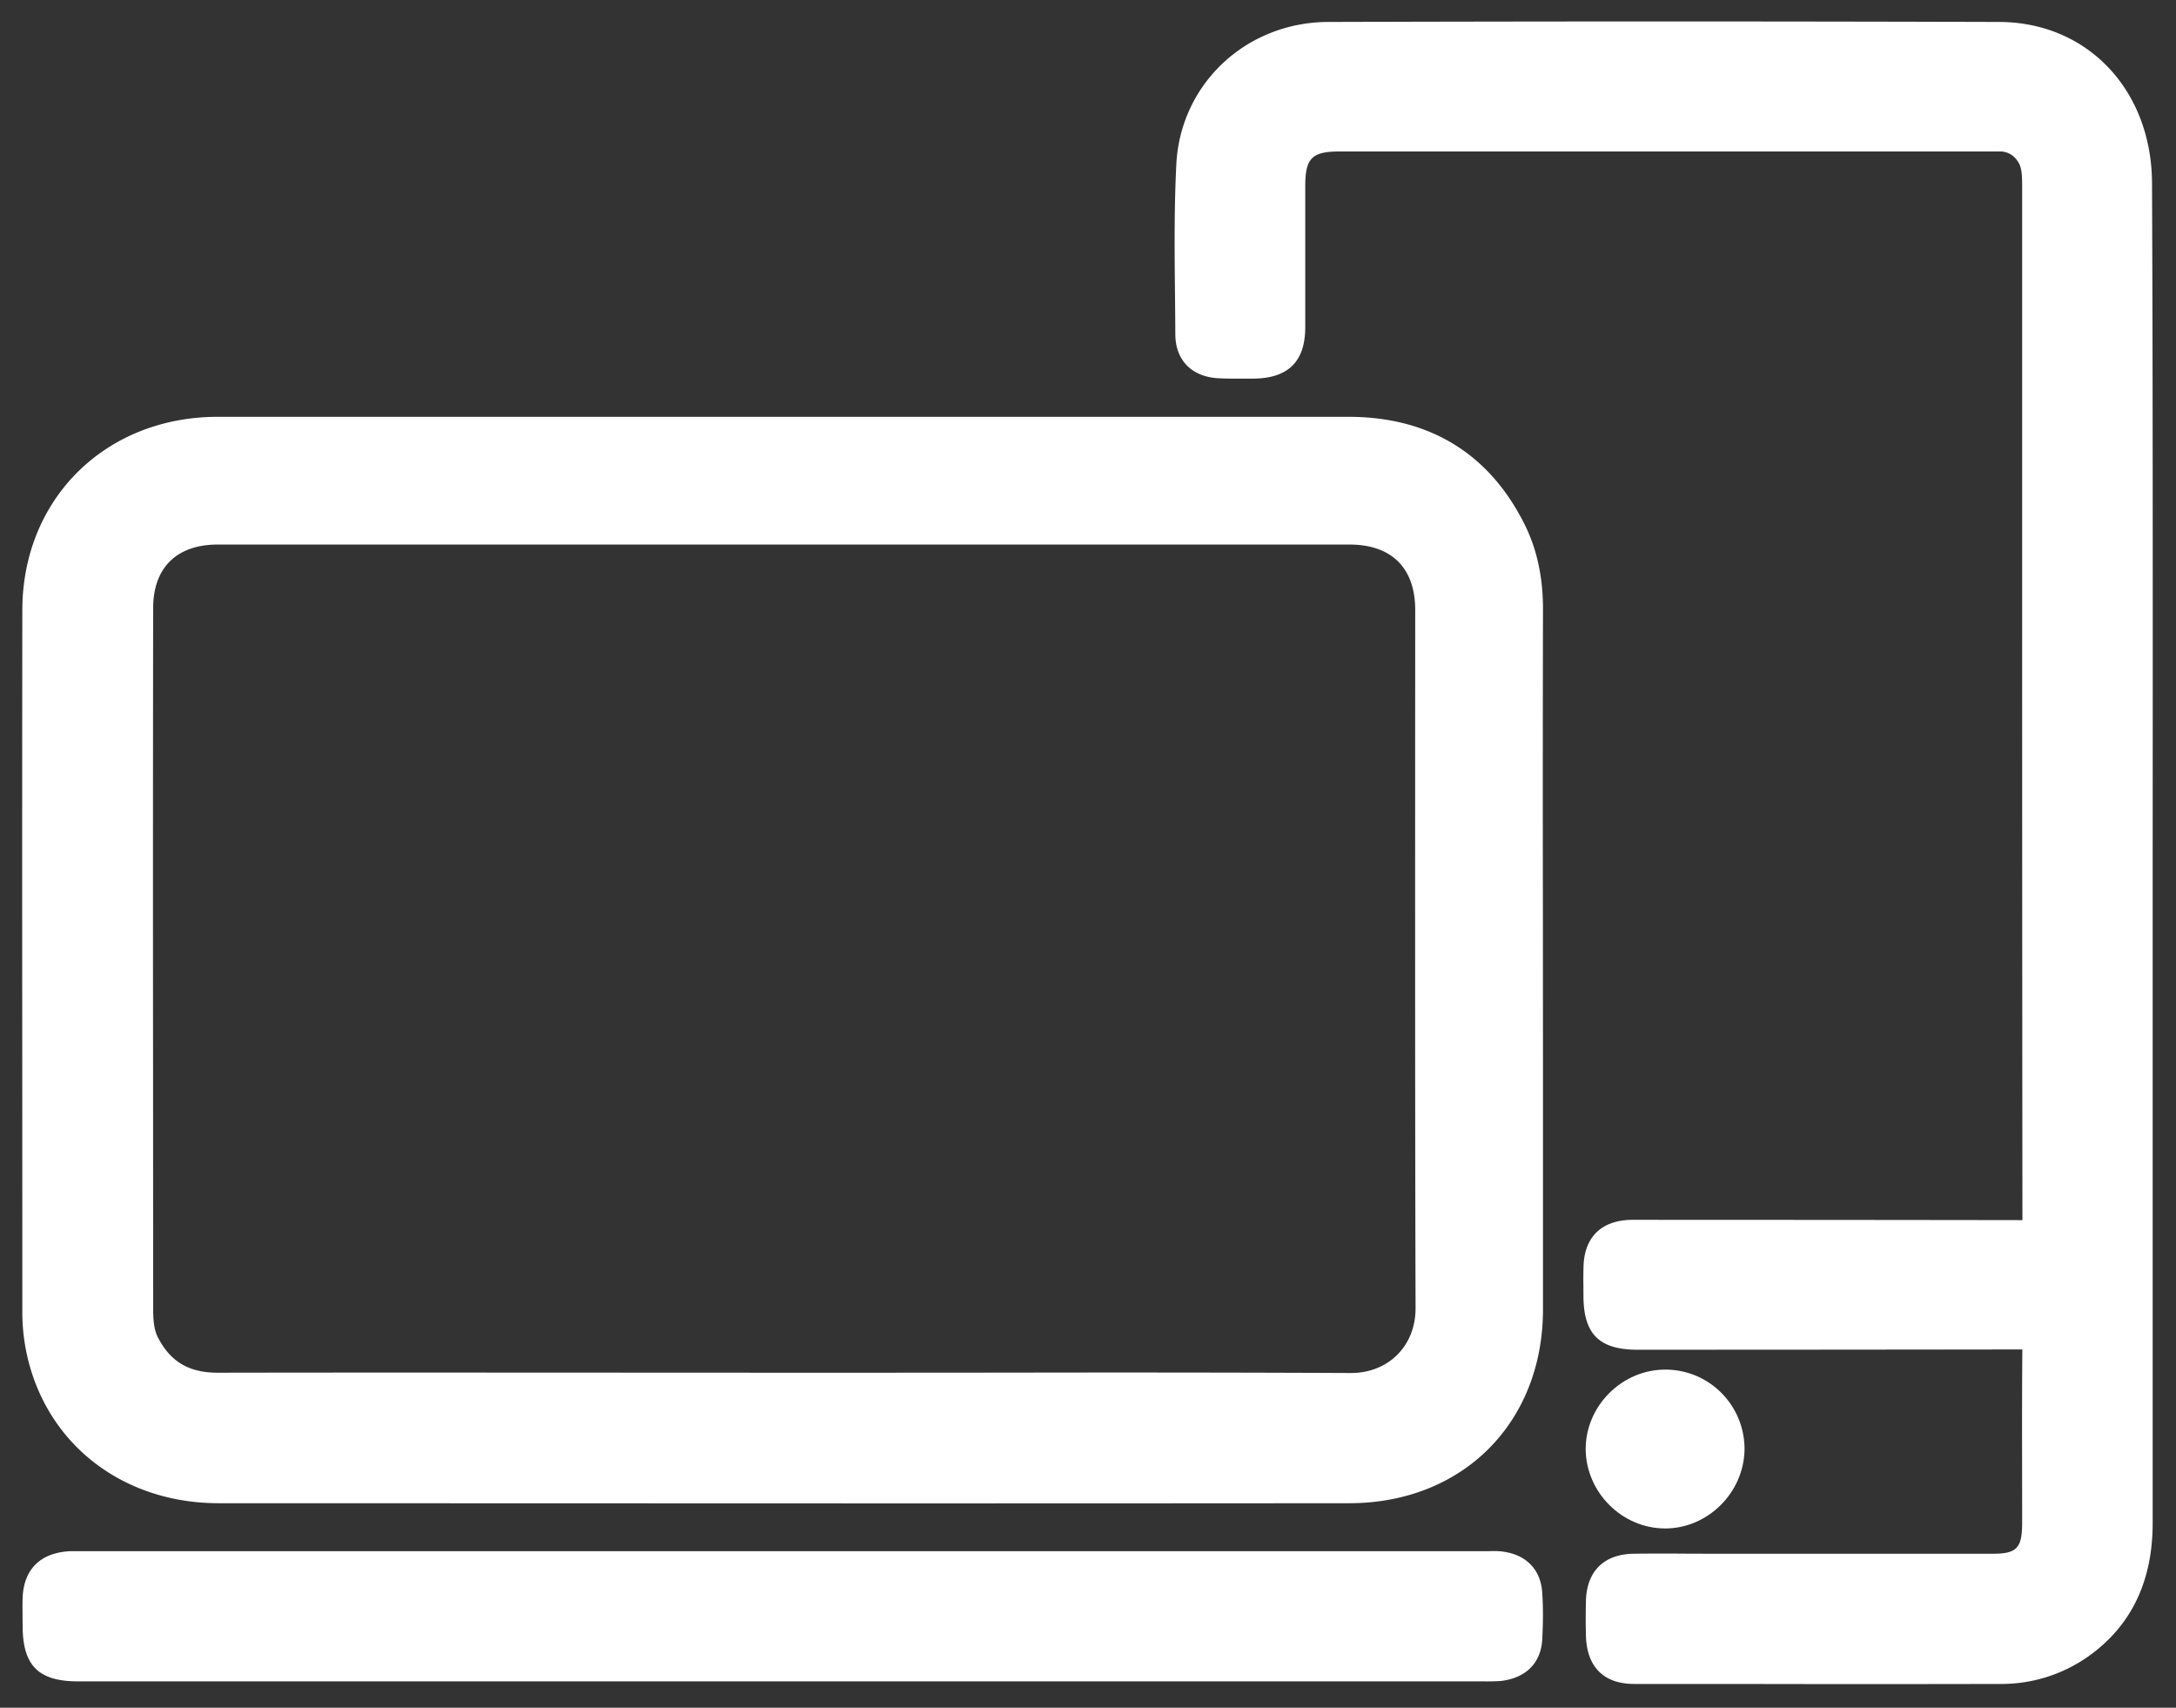
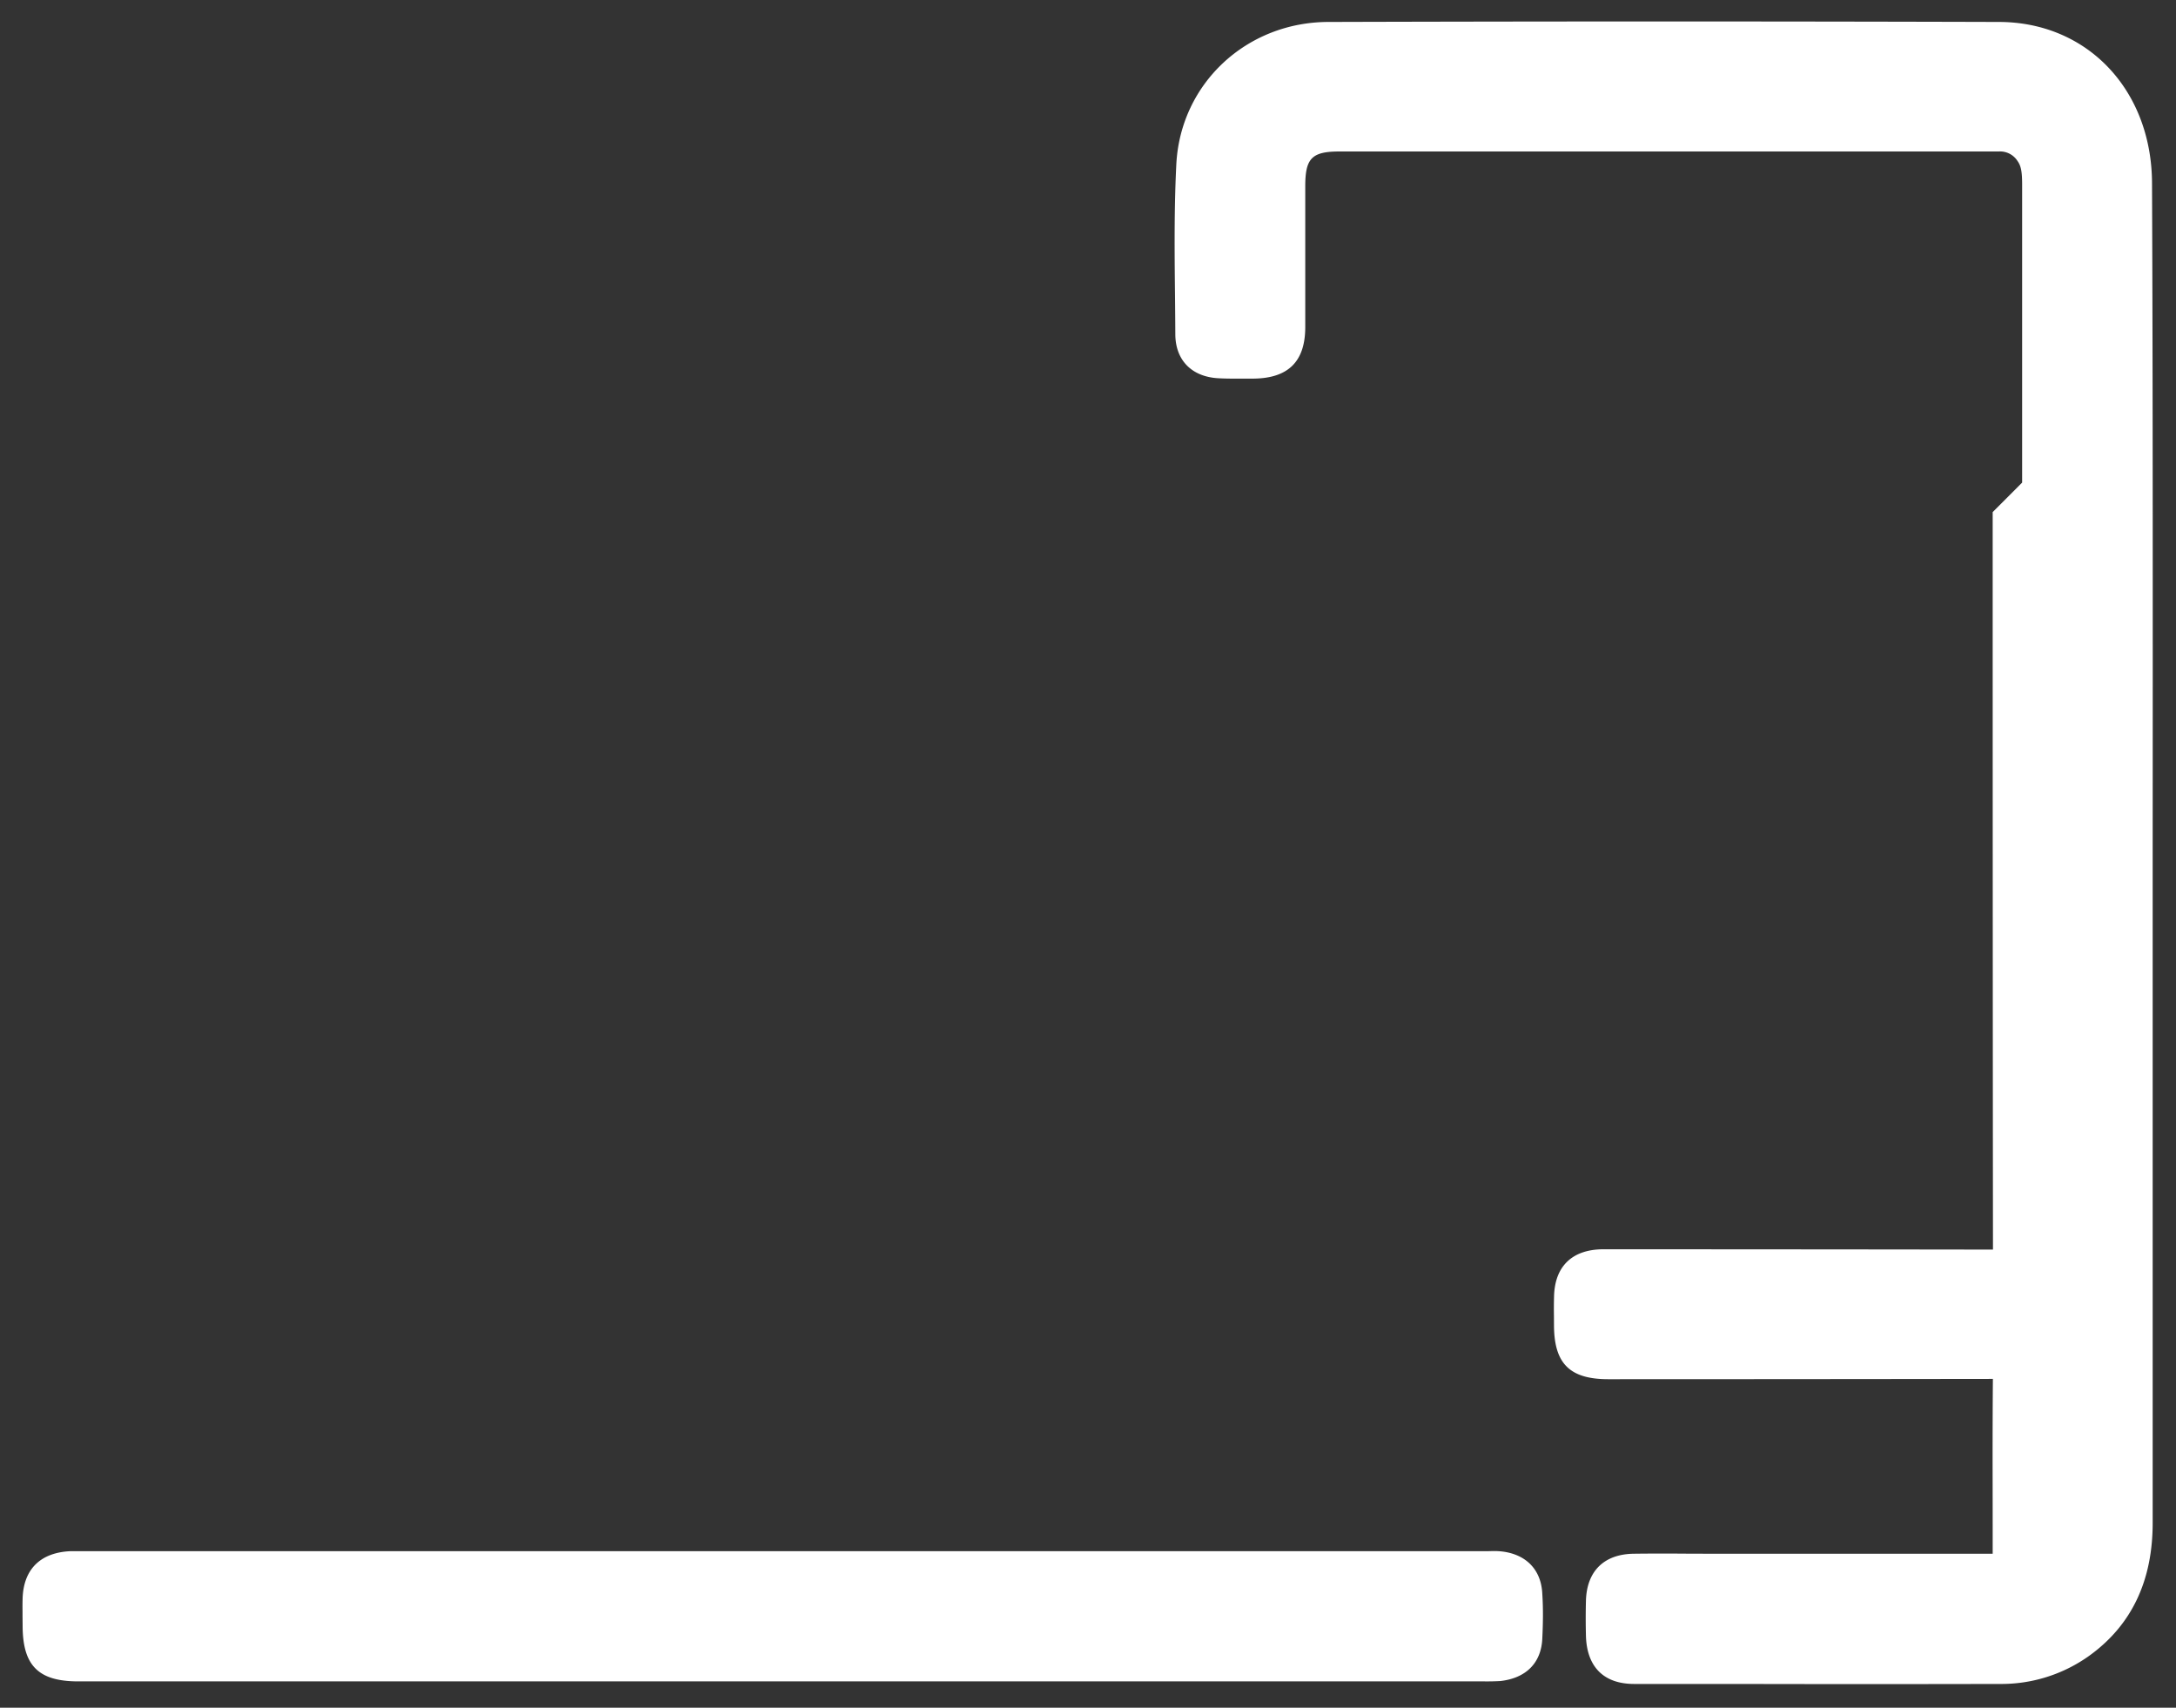
<svg xmlns="http://www.w3.org/2000/svg" t="1735329697276" class="icon" viewBox="0 0 1305 1024" version="1.1" p-id="15871" width="254.883" height="200">
  <rect x="0" y="0" width="1305" height="1024" fill="#333333" stroke="none" />
-   <path d="M470.118 249.933h338.56c48.384 0 84.583 21.939 105.83 64.845 7.68 15.564 11.06 32.896 10.855 52.019a51535.565 51535.565 0 0 0-0.051 181.248l0.051 90.65v146.431c0 68.02-48.205 116.25-116.3 116.25a320510.208 320510.208 0 0 1-451.943 0.051l-225.946-0.051c-51.02 0-93.337-27.904-110.259-72.909a118.528 118.528 0 0 1-7.526-41.856 290642.688 290642.688 0 0 0-0.077-210.278c-0.026-85.12 0-148.275 0.077-210.304 0-66.842 49.817-116.096 117.248-116.096h339.456z m0.359 573.184a94613.862 94613.862 0 0 0 169.651-0.103c67.02-0.05 119.168 0.052 169.728 0.282 22.733 0.154 39.22-16.23 39.091-39.066-0.179-62.796-0.256-127.897-0.256-209.228a287484.134 287484.134 0 0 1 0.051-209.152c0-25.268-14.08-39.322-39.5-39.322h-678.63c-24.68 0-38.76 13.875-38.76 38.195a122876.877 122876.877 0 0 0-0.05 279.885l0.05 139.955c0 8.346 0.769 13.261 2.868 17.434 7.68 14.797 18.893 21.248 36.429 21.12 62.925-0.103 113.229-0.103 226.304-0.051l113.024 0.05z" fill="#ffffff" p-id="15872" />
-   <path d="M1212.723 289.382V110.694c0-7.73-0.665-11.212-2.739-14.105a12.365 12.365 0 0 0-11.187-5.76H803.43c-16.64 0-20.633 3.993-20.633 20.813v84.454c0 20.48-9.984 30.618-30.72 30.925h-5.146l-5.325 0.025c-4.3 0-7.782-0.05-11.264-0.256-15.692-0.972-25.472-10.828-25.472-26.521a4168.96 4168.96 0 0 0-0.179-22.349c-0.153-14.029-0.205-20.275-0.23-28.109-0.051-19.635 0.23-35.635 0.998-51.097 2.381-48.59 42.138-85.556 91.392-85.556 134.016-0.384 268.186-0.384 402.176 0 53.376 0.205 91.597 41.37 91.597 97.152 0.256 60.775 0.384 124.11 0.41 200.91a176805.58 176805.58 0 0 1-0.026 200.882v401.152c0 33.997-12.186 61.056-38.22 79.719a90.522 90.522 0 0 1-53.76 16.768 33471.949 33471.949 0 0 1-146.023 0.025l-72.986-0.025c-18.176 0-28.262-10.189-28.877-28.519a403.686 403.686 0 0 1 0-21.708c0.615-17.51 10.855-27.546 28.519-27.853a1414.4 1414.4 0 0 1 30.105-0.051l14.9 0.05h170.393c14.26 0 17.536-3.276 17.664-17.663a19809.46 19809.46 0 0 0-0.051-54.887c0-19.25 0.051-35.046 0.18-49.945a182233.293 182233.293 0 0 1-230.606 0.179c-23.193 0-32.614-9.344-32.614-32.614l-0.026-5.3a253.056 253.056 0 0 1 0.052-11.34c0.281-18.1 10.521-28.34 28.85-28.647h5.991a177556.48 177556.48 0 0 1 228.403 0.18c-0.128-131.329-0.179-266.676-0.179-442.215zM469.94 1008.205H46.925c-23.936 0-33.357-9.472-33.357-33.536l-0.051-5.3v-2.815c-0.051-3.482-0.026-6.144 0.077-9.012 0.896-16.793 10.777-26.47 28.288-27.392h849.74l3.098-0.076a43.52 43.52 0 0 1 4.71 0.102c15.207 1.28 24.884 10.598 25.524 25.549 0.512 7.987 0.512 16.179 0 26.803-0.64 14.771-9.959 23.808-25.242 25.472a142.208 142.208 0 0 1-9.754 0.205H469.94z" fill="#ffffff" p-id="15873" />
-   <path d="M1046.246 868.966c-0.256 25.933-21.964 47.54-47.564 47.54-25.856 0-47.463-21.504-47.719-47.54 0-26.163 22.042-47.974 48.23-47.718 26.113 0.256 47.053 21.504 47.053 47.718z" fill="#ffffff" p-id="15874" />
+   <path d="M1212.723 289.382V110.694c0-7.73-0.665-11.212-2.739-14.105a12.365 12.365 0 0 0-11.187-5.76H803.43c-16.64 0-20.633 3.993-20.633 20.813v84.454c0 20.48-9.984 30.618-30.72 30.925h-5.146l-5.325 0.025c-4.3 0-7.782-0.05-11.264-0.256-15.692-0.972-25.472-10.828-25.472-26.521a4168.96 4168.96 0 0 0-0.179-22.349c-0.153-14.029-0.205-20.275-0.23-28.109-0.051-19.635 0.23-35.635 0.998-51.097 2.381-48.59 42.138-85.556 91.392-85.556 134.016-0.384 268.186-0.384 402.176 0 53.376 0.205 91.597 41.37 91.597 97.152 0.256 60.775 0.384 124.11 0.41 200.91a176805.58 176805.58 0 0 1-0.026 200.882v401.152c0 33.997-12.186 61.056-38.22 79.719a90.522 90.522 0 0 1-53.76 16.768 33471.949 33471.949 0 0 1-146.023 0.025l-72.986-0.025c-18.176 0-28.262-10.189-28.877-28.519a403.686 403.686 0 0 1 0-21.708c0.615-17.51 10.855-27.546 28.519-27.853a1414.4 1414.4 0 0 1 30.105-0.051l14.9 0.05h170.393a19809.46 19809.46 0 0 0-0.051-54.887c0-19.25 0.051-35.046 0.18-49.945a182233.293 182233.293 0 0 1-230.606 0.179c-23.193 0-32.614-9.344-32.614-32.614l-0.026-5.3a253.056 253.056 0 0 1 0.052-11.34c0.281-18.1 10.521-28.34 28.85-28.647h5.991a177556.48 177556.48 0 0 1 228.403 0.18c-0.128-131.329-0.179-266.676-0.179-442.215zM469.94 1008.205H46.925c-23.936 0-33.357-9.472-33.357-33.536l-0.051-5.3v-2.815c-0.051-3.482-0.026-6.144 0.077-9.012 0.896-16.793 10.777-26.47 28.288-27.392h849.74l3.098-0.076a43.52 43.52 0 0 1 4.71 0.102c15.207 1.28 24.884 10.598 25.524 25.549 0.512 7.987 0.512 16.179 0 26.803-0.64 14.771-9.959 23.808-25.242 25.472a142.208 142.208 0 0 1-9.754 0.205H469.94z" fill="#ffffff" p-id="15873" />
</svg>